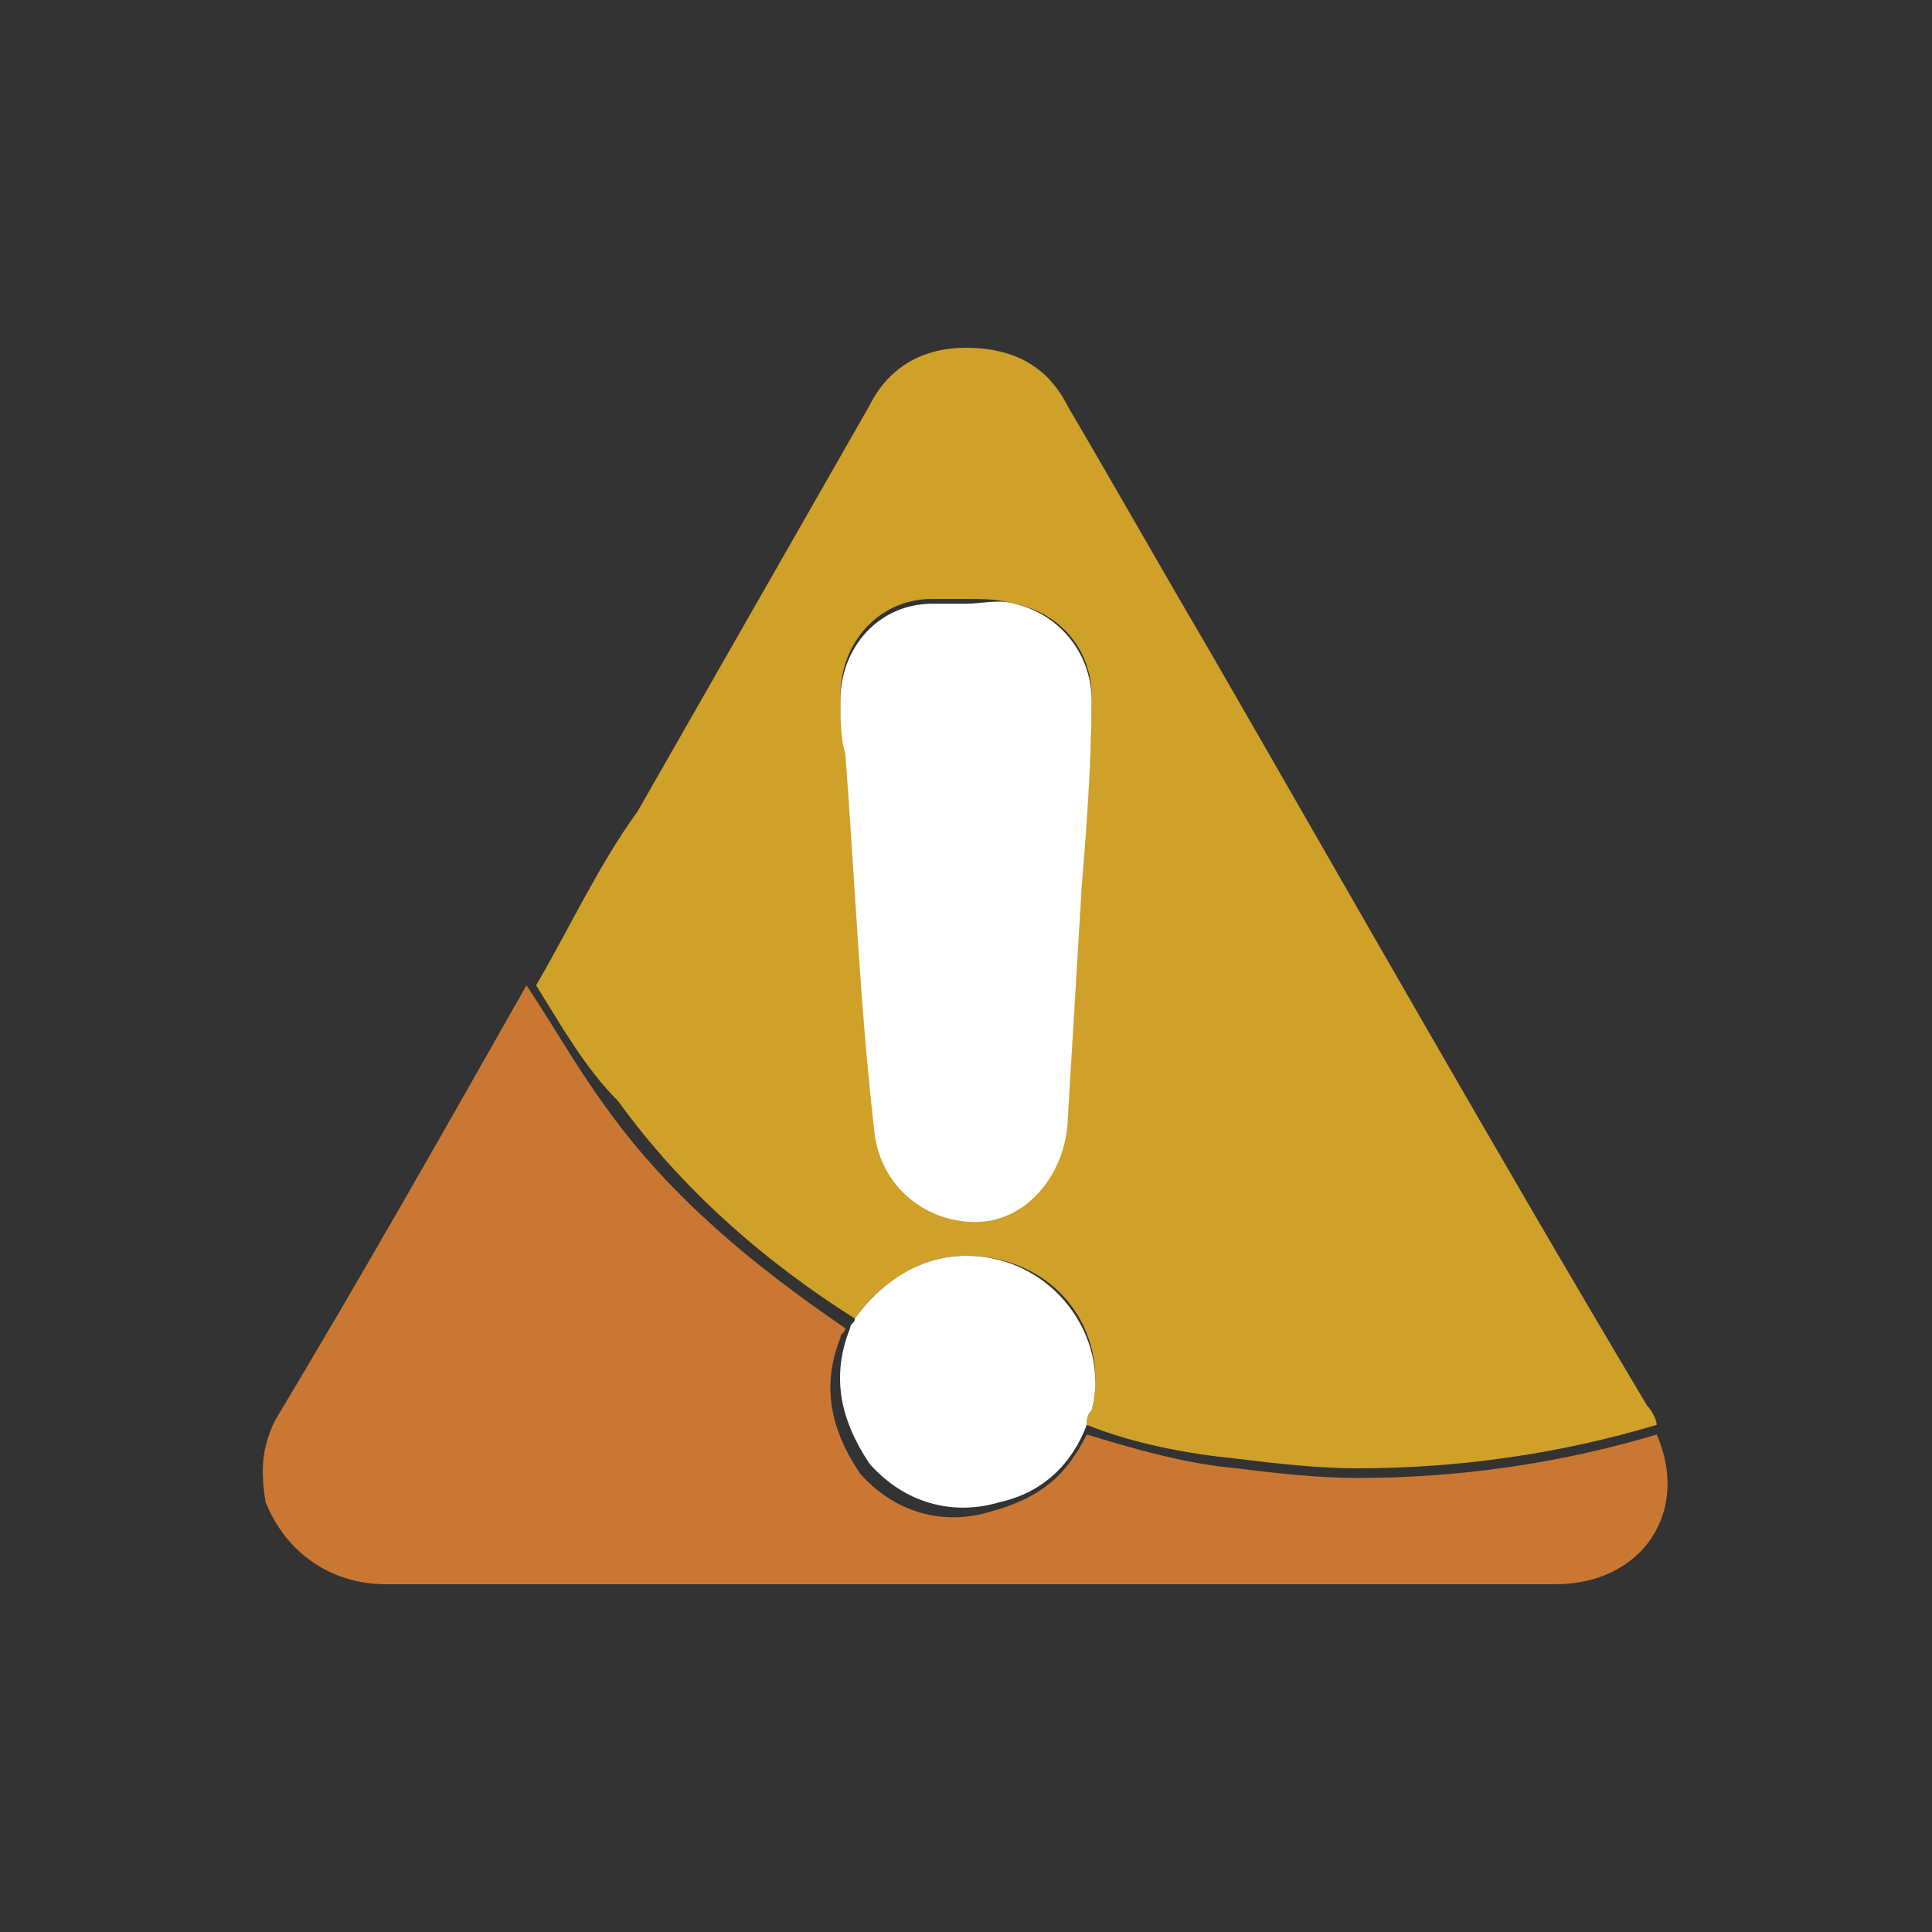
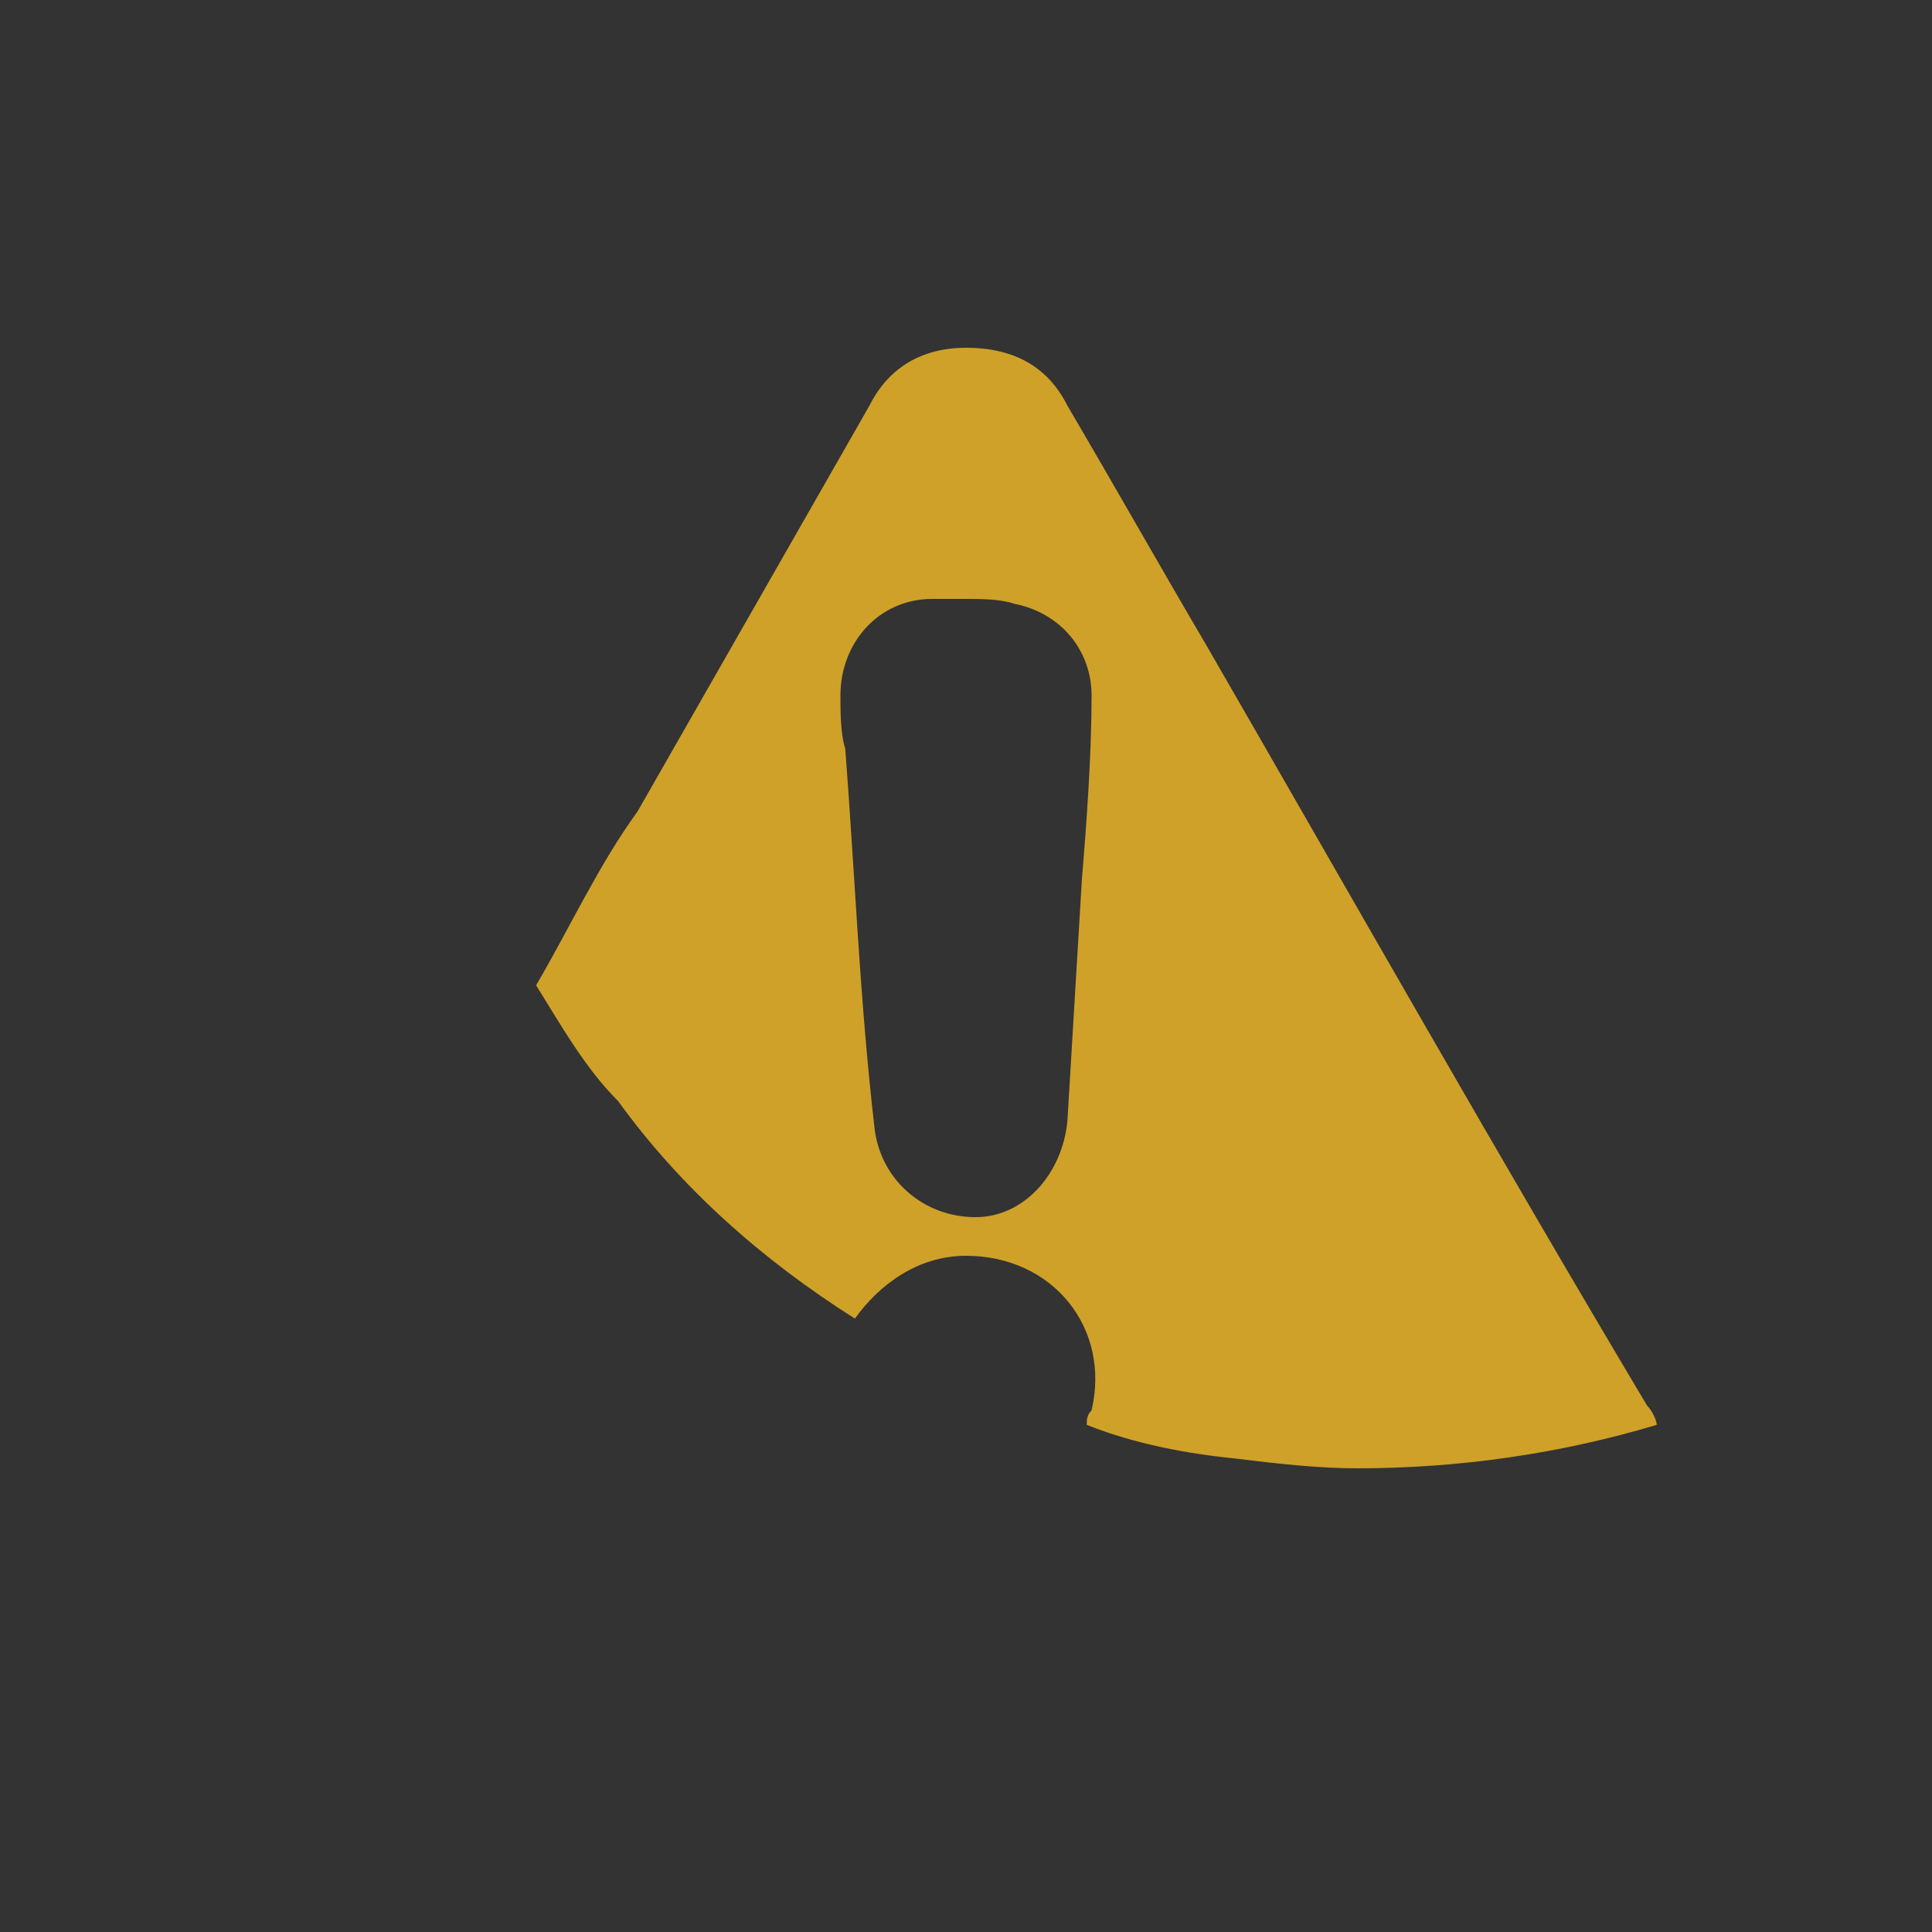
<svg xmlns="http://www.w3.org/2000/svg" version="1.1" id="Layer_1" x="0px" y="0px" viewBox="0 0 40 40" style="enable-background:new 0 0 40 40;" xml:space="preserve">
  <rect x="0" y="0" width="40" height="40" fill="#333333" stroke="none" />
  <style type="text/css">
	.st0{fill:#CFA129;}
	.st1{fill:#CA7733;}
	.st2{fill:#FFFFFF;}
</style>
  <path class="st0" d="M11.1,20.4c0.7-1.2,1.3-2.5,2.1-3.6c1.6-2.8,3.2-5.6,4.8-8.4c0.4-0.8,1.1-1.2,2-1.2c1,0,1.7,0.4,2.1,1.2  c1,1.7,1.9,3.3,2.9,5c3,5.2,6,10.5,9.1,15.7c0.1,0.1,0.2,0.3,0.2,0.4c-2,0.6-4.1,0.9-6.2,0.9c-0.8,0-1.7-0.1-2.5-0.2  c-1-0.1-2.1-0.3-3.1-0.7c0-0.1,0-0.2,0.1-0.3c0.4-1.7-0.8-3.2-2.6-3.2c-1,0-1.8,0.6-2.3,1.3c-1.9-1.2-3.6-2.7-4.9-4.5  C12.1,22.1,11.6,21.2,11.1,20.4z M20,12.4c-0.2,0-0.4,0-0.7,0c-1.1,0-1.9,0.9-1.9,2c0,0.3,0,0.8,0.1,1.1c0.2,2.6,0.3,5.2,0.6,7.8  c0.1,1.1,1,1.9,2.1,1.9c1,0,1.8-0.9,1.9-2c0.1-1.7,0.2-3.3,0.3-5c0.1-1.2,0.2-2.6,0.2-3.8c0-0.9-0.6-1.7-1.6-1.9  C20.7,12.4,20.3,12.4,20,12.4z" />
-   <path class="st1" d="M22.5,29.7c1,0.3,2,0.6,3.1,0.7c0.8,0.1,1.7,0.2,2.5,0.2c2.1,0,4.2-0.3,6.2-0.9c0.7,1.6-0.3,3.1-2.1,3.1  c-0.1,0-0.1,0-0.2,0c-8,0-16.1,0-24,0c-1.2,0-2.1-0.7-2.5-1.7c-0.1-0.6-0.1-1.1,0.2-1.7c1.8-3,3.5-6,5.2-9l0,0  c0.6,0.9,1.1,1.8,1.7,2.6c1.3,1.8,3,3.2,4.9,4.5c0,0.1-0.1,0.1-0.1,0.2c-0.4,1-0.2,1.9,0.4,2.8c0.7,0.8,1.7,1.1,2.7,0.8  C21.6,31,22.1,30.5,22.5,29.7z" />
-   <path class="st2" d="M21,12.5c-0.3-0.1-0.7,0-1,0c-0.2,0-0.4,0-0.7,0c-1.1,0-1.9,0.9-1.9,2c0,0.3,0,0.8,0.1,1.1  c0.2,2.6,0.3,5.2,0.6,7.8c0.1,1.1,1,1.9,2.1,1.9c1,0,1.8-0.9,1.9-2c0.1-1.7,0.2-3.3,0.3-5c0.1-1.2,0.2-2.6,0.2-3.8  C22.6,13.5,21.9,12.7,21,12.5z" />
-   <path class="st2" d="M20,26c-1,0-1.8,0.6-2.3,1.3c0,0.1-0.1,0.1-0.1,0.2c-0.4,1-0.2,1.9,0.4,2.8c0.7,0.8,1.7,1.1,2.7,0.8  c0.9-0.2,1.5-0.8,1.8-1.6c0-0.1,0-0.2,0.1-0.3C23,27.7,21.8,26,20,26z" />
</svg>